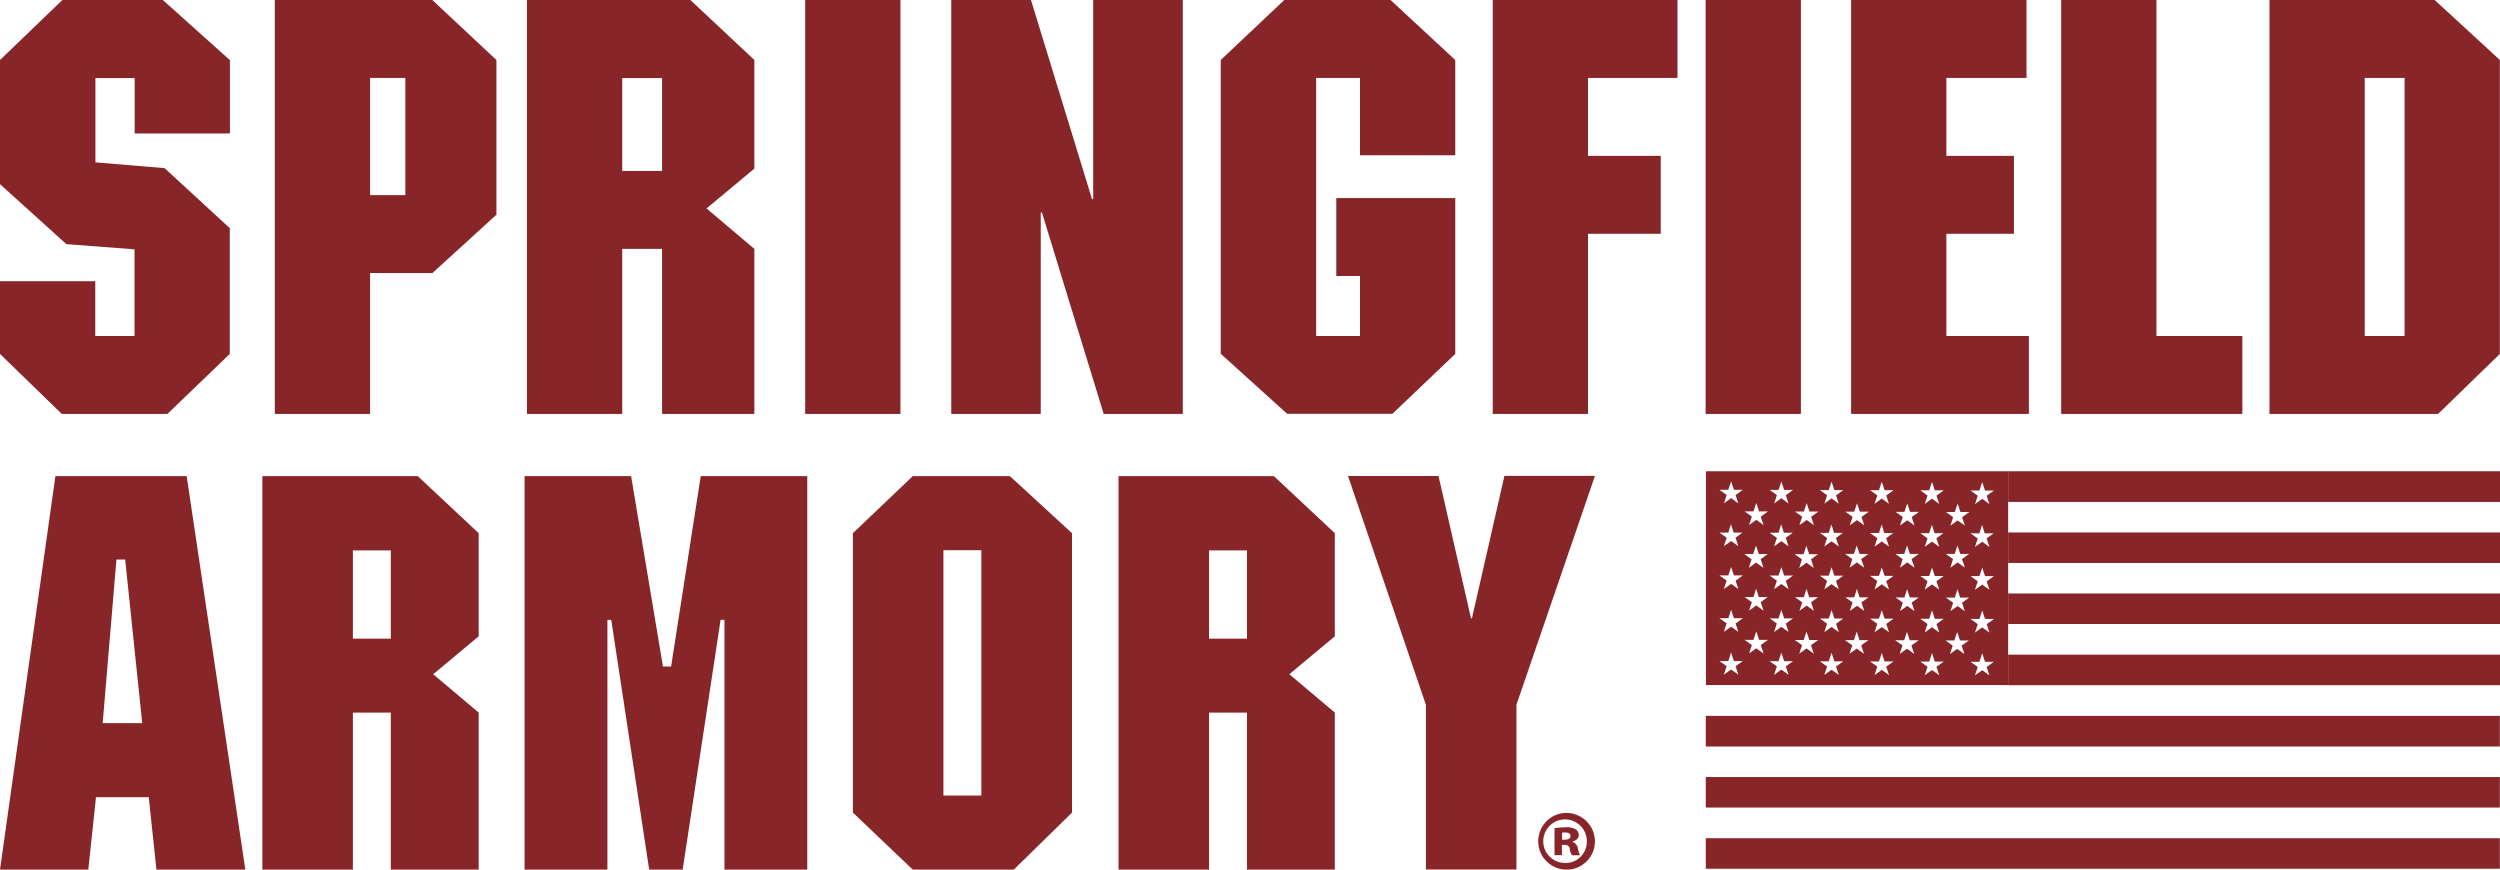
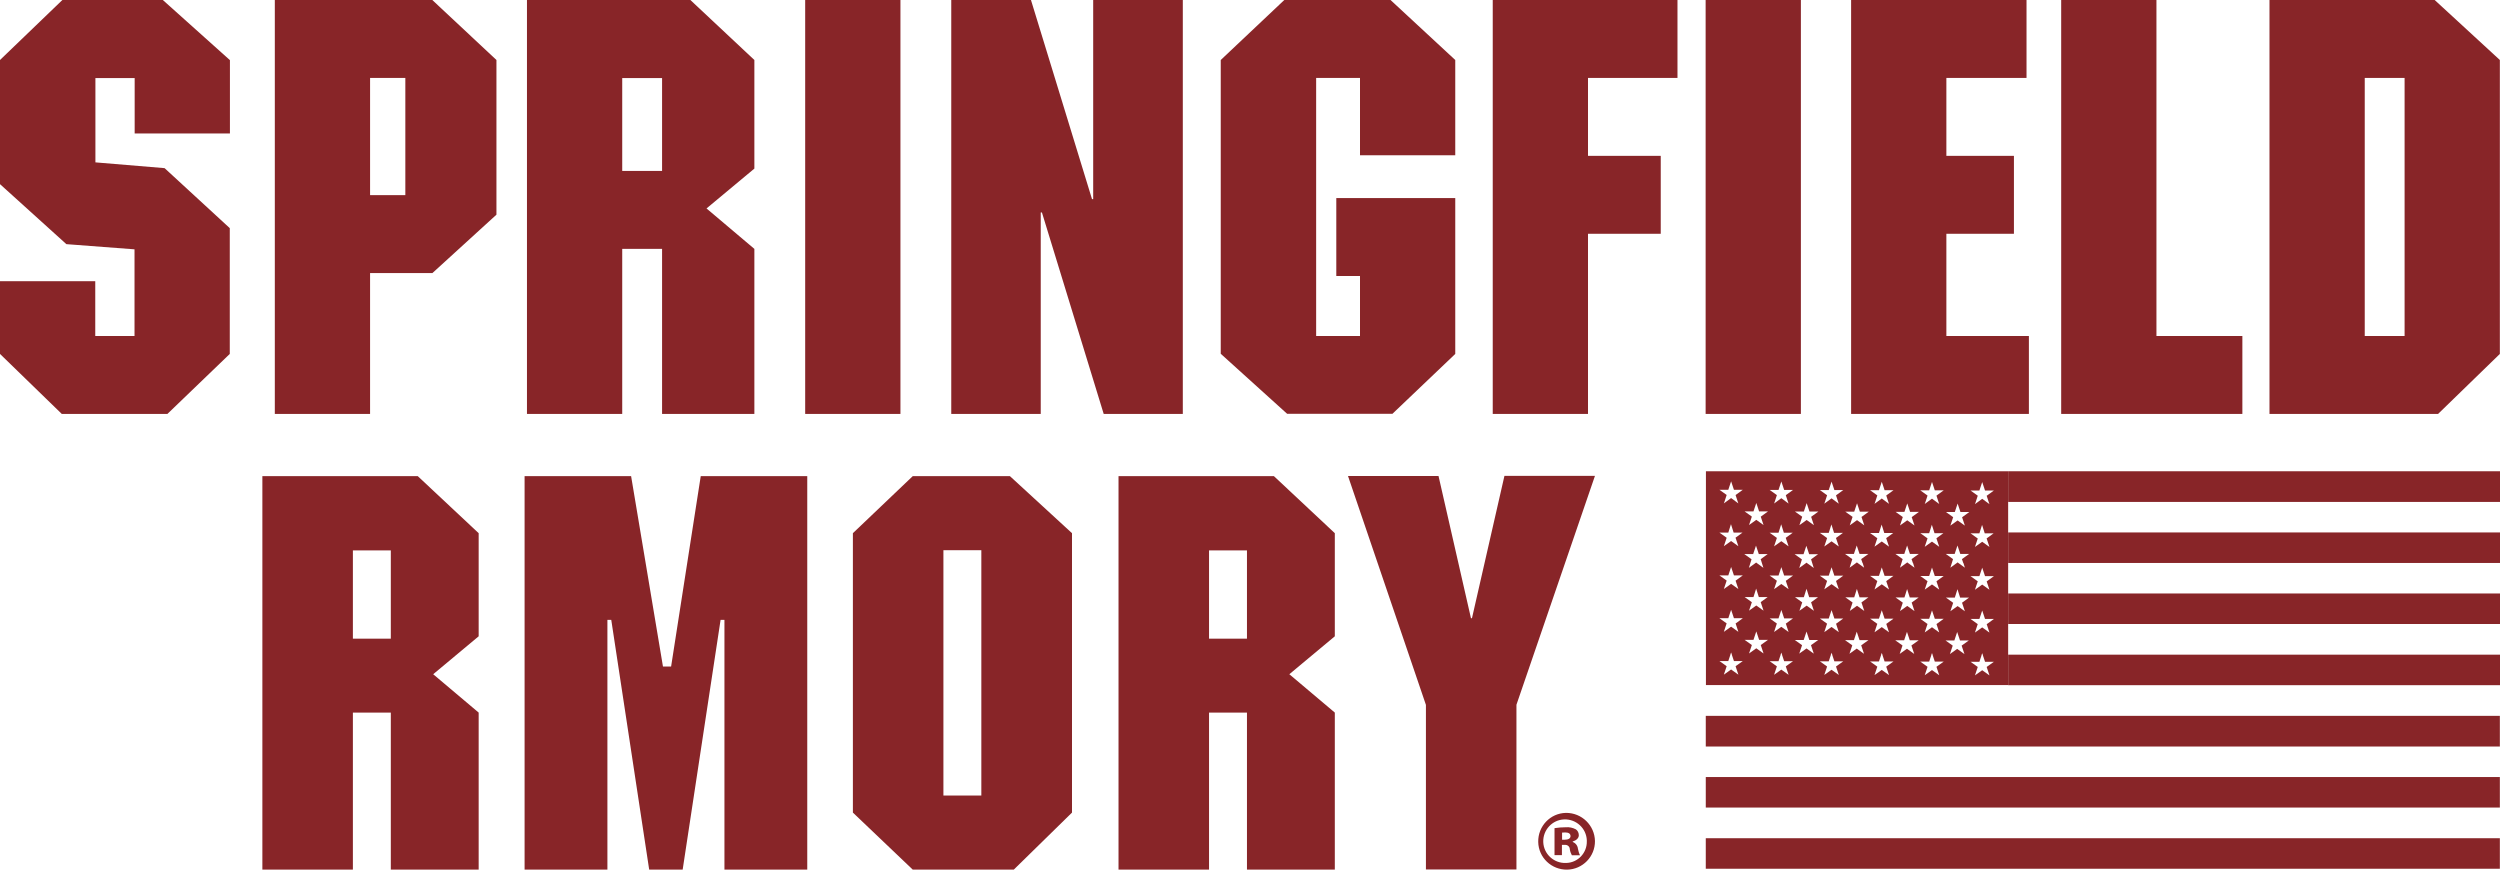
<svg xmlns="http://www.w3.org/2000/svg" id="a" viewBox="0 0 168.75 58.7">
  <path d="m11.3,27.94l4.21-4.05v-8.49l-4.4-4.05-4.67-.39v-5.69h2.65v3.74h6.43v-4.95L10.99,0h-6.78L0,4.05v8.38l4.48,4.05,4.6.35v5.85h-2.65v-3.7H0v4.91l4.17,4.05h7.13Z" style="fill:#882528;" />
  <path d="m18.55,0v27.94h6.43v-9.51h4.21l4.32-3.94V4.05L29.18,0h-10.64Zm8.81,13.17h-2.38v-7.91h2.38v7.91Z" style="fill:#882528;" />
  <path d="m42,16.8h2.69v11.14h6.23v-11.14l-3.23-2.73,3.23-2.69v-7.33L46.6,0h-11.03v27.94h6.43v-11.14Zm0-11.53h2.69v6.27h-2.69v-6.27Z" style="fill:#882528;" />
  <rect x="54.35" y="0" width="6.43" height="27.94" style="fill:#882528;" />
  <path d="m79.83,0h-6.04v13.44h-.08L69.59,0h-5.38v27.94h6.04v-13.6h.08l4.17,13.6h5.34V0Z" style="fill:#882528;" />
  <path d="m93.98,27.94l4.25-4.05v-10.52h-8.03v5.26h1.6v4.05h-2.96V5.26h2.96v5.22h6.43v-6.43L93.86,0h-7.17l-4.29,4.05v19.83l4.48,4.05h7.09Z" style="fill:#882528;" />
  <path d="m100.76,27.94h6.43v-12.16h4.91v-5.26h-4.91v-5.26h6.04V0h-12.47v27.94Z" style="fill:#882528;" />
  <rect x="115.13" y="0" width="6.43" height="27.94" style="fill:#882528;" />
  <path d="m136.95,22.68h-5.57v-6.9h4.56v-5.26h-4.56v-5.26h5.41V0h-11.84v27.94h12v-5.26Z" style="fill:#882528;" />
  <path d="m151.37,22.68h-5.81V0h-6.43v27.94h12.23v-5.26Z" style="fill:#882528;" />
  <path d="m168.74,23.89V4.05L164.34,0h-11.15v27.94h11.38l4.17-4.05Zm-6.43-1.21h-2.69V5.26h2.69v17.42Z" style="fill:#882528;" />
  <path d="m105.7,54.87c-1.06.02-1.89.9-1.87,1.96.02,1.06.9,1.89,1.96,1.87,1.04-.02,1.88-.88,1.87-1.93-.02-1.06-.89-1.91-1.96-1.9Zm0,3.38c-.81.03-1.5-.6-1.53-1.41-.03-.81.6-1.5,1.41-1.53.81-.03,1.5.6,1.53,1.41,0,.02,0,.04,0,.06.02.79-.6,1.45-1.39,1.47,0,0-.02,0-.03,0Z" style="fill:#882528;" />
  <path d="m106.16,56.82v-.02c.24-.07.41-.23.41-.42,0-.16-.07-.31-.2-.4-.21-.11-.44-.16-.68-.14-.25,0-.51.02-.76.06v1.82h.5v-.69h.19c.16-.02.32.09.34.26,0,0,0,.01,0,.02.02.15.07.29.14.42h.55c-.07-.14-.11-.29-.14-.44-.02-.21-.16-.39-.36-.46Zm-.53-.14h-.19v-.48c.06,0,.12-.01.22-.01.23,0,.35.09.35.25s-.16.24-.38.24h0Z" style="fill:#882528;" />
-   <path d="m3.74,32.14L0,58.7h5.96l.52-4.89h3.56l.52,4.89h6l-3.96-26.56H3.74Zm3.19,16.67l.93-11.04h.59l1.15,11.04h-2.67Z" style="fill:#882528;" />
  <path d="m17.71,32.14v26.56h6.11v-10.6h2.56v10.6h5.93v-10.6l-3.07-2.59,3.07-2.56v-6.96l-4.11-3.85h-10.49Zm8.67,10.97h-2.56v-5.96h2.56v5.96Z" style="fill:#882528;" />
  <path d="m45.31,44.99h-.56l-2.15-12.85h-7.19v26.56h5.59v-16.86h.26l2.56,16.86h2.26l2.56-16.86h.26v16.86h5.59v-26.56h-7.19l-2,12.85Z" style="fill:#882528;" />
  <path d="m61.61,32.14l-4.04,3.85v18.86l4.04,3.85h6.82l3.93-3.85v-18.86l-4.19-3.85h-6.56Zm4.63,21.56h-2.56v-16.56h2.56v16.56Z" style="fill:#882528;" />
  <path d="m75.5,32.14v26.56h6.11v-10.6h2.56v10.6h5.93v-10.6l-3.07-2.59,3.07-2.56v-6.96l-4.11-3.85h-10.49Zm8.67,10.97h-2.56v-5.96h2.56v5.96Z" style="fill:#882528;" />
  <path d="m99.36,41.73h-.07l-2.19-9.6h-6.11l5.26,15.45v11.11h6.11v-11.12l5.3-15.45h-6.11l-2.19,9.6Z" style="fill:#882528;" />
  <rect x="115.14" y="48.32" width="53.6" height="2.07" style="fill:#882528;" />
  <rect x="115.14" y="52.45" width="53.6" height="2.06" style="fill:#882528;" />
  <rect x="115.14" y="56.58" width="53.6" height="2.06" style="fill:#882528;" />
  <rect x="135.55" y="31.81" width="33.2" height="2.07" style="fill:#882528;" />
  <rect x="135.55" y="35.94" width="33.2" height="2.06" style="fill:#882528;" />
  <rect x="135.55" y="40.06" width="33.2" height="2.06" style="fill:#882528;" />
  <rect x="135.55" y="44.19" width="33.2" height="2.06" style="fill:#882528;" />
  <path d="m135.55,46.26v-4.13h0v-4.13h0v-4.13h0v-2.06h-20.4v2.06h0v2.06h0v2.06h0v2.06h0v2.06h0v4.13h20.4Zm-3.02-8.26h0l.1.32-.44-.32h0l-.05-.04-.05.04h0l-.44.32.1-.32h0l.08-.26-.49-.35h.6l.19-.57.19.57h.6l-.49.35.09.26Zm-3.4,0h0l.1.32-.44-.32h0l-.05-.04-.05.04h0l-.44.32.1-.32h0l.08-.26-.49-.35h.6l.19-.57.19.57h.6l-.49.35.09.26Zm-3.4,0h0l.1.32-.44-.32h0l-.05-.04-.05.04h0l-.44.32.1-.32h0l.08-.26-.49-.35h.6l.19-.57.19.57h.6l-.49.35.09.26Zm-8.39,7.54l-.49-.35-.49.35.19-.57-.49-.35h.6l.14-.42v-.02s.05-.14.05-.14l.05.14v.02s.14.42.14.42h.6l-.49.35.19.57Zm-.19-3.46l.02.05h0l.17.52-.49-.35-.49.35.17-.52h0l.02-.05-.49-.35h.6l.19-.57.19.57h.6l-.48.35Zm0-2.89l.19.57-.49-.35-.49.35.19-.57-.49-.35h.6l.19-.57.19.57h.6l-.48.35Zm0-2.89l.19.57-.49-.35-.49.35.19-.57-.49-.35h.6l.18-.57.18.57h.6l-.48.35Zm0-2.89l.15.46h0l.04.11-.15-.11h0l-.34-.25-.34.25h0l-.15.11.04-.11h0l.15-.46-.49-.35h.6l.19-.57.19.57h.6l-.48.35Zm1.89,10.7l-.49-.35-.49.35.19-.57-.49-.35h.6l.19-.57.19.57h.6l-.49.35.19.57Zm-.19-3.46l.19.57-.49-.35-.49.35.19-.57-.49-.35h.6l.07-.22h0l.11-.35.11.35h0l.07.22h.6l-.48.35Zm0-2.9l.08.26h0l.1.32-.44-.32h0l-.05-.04-.05.04h0l-.44.32.1-.32h0l.08-.26-.49-.35h.6l.19-.57.19.57h.6l-.48.35Zm0-2.88l.19.57-.49-.35-.49.35.19-.57-.49-.35h.6l.19-.57.19.57h.6l-.48.35Zm1.88,10.68l-.49-.35-.49.35.19-.57-.49-.35h.6l.14-.42v-.02s.05-.14.05-.14l.05.14v.02s.14.42.14.42h.6l-.49.35.19.57Zm-.19-3.46l.02.05h0l.17.52-.49-.35-.49.35.17-.52h0l.02-.05-.49-.35h.6l.19-.57.19.57h.6l-.48.35Zm0-2.89l.19.57-.49-.35-.49.35.19-.57-.49-.35h.6l.19-.57.19.57h.6l-.48.35Zm0-2.89l.19.57-.49-.35-.49.35.19-.57-.49-.35h.6l.18-.57.18.57h.6l-.48.35Zm0-2.89l.15.46h0l.04.11-.15-.11h0l-.34-.25-.34.25h0l-.15.11.04-.11h0l.15-.46-.49-.35h.6l.19-.57.19.57h.6l-.48.35Zm1.89,10.7l-.49-.35-.49.35.19-.57-.49-.35h.6l.19-.57.19.57h.6l-.49.35.19.57Zm-.18-3.46l.19.57-.49-.35-.49.35.19-.57-.49-.35h.6l.07-.22h0l.11-.35.11.35h0l.07.22h.6l-.48.35Zm0-2.9l.08.26h0l.1.32-.44-.32h0l-.05-.04-.05.04h0l-.44.32.1-.32h0l.08-.26-.49-.35h.6l.19-.57.19.57h.6l-.48.35Zm0-2.88l.19.57-.49-.35-.49.35.19-.57-.49-.35h.6l.19-.57.19.57h.6l-.48.35Zm1.87,10.68l-.49-.35-.49.35.19-.57-.49-.35h.6l.14-.42v-.02s.05-.14.05-.14l.05.14v.02s.14.42.14.42h.6l-.49.35.19.57Zm-.19-3.46l.02.05h0l.17.52-.49-.35-.49.35.17-.52h0l.02-.05-.49-.35h.6l.19-.57.19.57h.6l-.48.35Zm0-2.89l.19.57-.49-.35-.49.35.19-.57-.49-.35h.6l.19-.57.19.57h.6l-.48.35Zm0-2.89l.19.57-.49-.35-.49.35.19-.57-.49-.35h.6l.18-.57.18.57h.6l-.48.35Zm0-2.89l.15.46h0l.04.11-.15-.11h0l-.34-.25-.34.25h0l-.15.11.04-.11h0l.15-.46-.49-.35h.6l.19-.57.19.57h.6l-.48.35Zm1.89,10.7l-.49-.35-.49.35.19-.57-.49-.35h.6l.19-.57.19.57h.6l-.49.35.19.57Zm-.17-3.46l.19.57-.49-.35-.49.35.19-.57-.49-.35h.6l.07-.22h0l.11-.35.11.35h0l.07.22h.6l-.48.35Zm0-5.78l.19.57-.49-.35-.49.35.19-.57-.49-.35h.6l.19-.57.19.57h.6l-.48.35Zm1.86,10.68l-.49-.35-.49.35.19-.57-.49-.35h.6l.14-.42v-.02s.05-.14.05-.14l.05.14v.02s.14.42.14.42h.6l-.49.35.19.57Zm-.19-3.46l.02.05h0l.17.52-.49-.35-.49.35.17-.52h0l.02-.05-.49-.35h.6l.19-.57.19.57h.6l-.48.35Zm0-2.89l.19.57-.49-.35-.49.35.19-.57-.49-.35h.6l.19-.57.19.57h.6l-.48.35Zm0-2.89l.19.57-.49-.35-.49.35.19-.57-.49-.35h.6l.18-.57.18.57h.6l-.48.35Zm0-2.89l.15.46h0l.04.11-.15-.11h0l-.34-.25-.34.25h0l-.15.11.04-.11h0l.15-.46-.49-.35h.6l.19-.57.19.57h.6l-.48.35Zm1.89,10.7l-.49-.35-.49.35.19-.57-.49-.35h.6l.19-.57.19.57h.6l-.49.35.19.57Zm-.17-3.46l.19.57-.49-.35-.49.35.19-.57-.49-.35h.6l.07-.22h0l.11-.35.11.35h0l.07.22h.6l-.48.35Zm0-5.78l.19.57-.49-.35-.49.35.19-.57-.49-.35h.6l.19-.57.19.57h.6l-.48.35Zm1.86,10.68l-.49-.35-.49.35.19-.57-.49-.35h.6l.14-.42v-.02s.05-.14.05-.14l.05.14v.02s.14.42.14.42h.6l-.49.35.19.57Zm-.19-3.46l.02.05h0l.17.52-.49-.35-.49.35.17-.52h0l.02-.05-.49-.35h.6l.19-.57.19.57h.6l-.48.35Zm0-2.89l.19.57-.49-.35-.49.35.19-.57-.49-.35h.6l.19-.57.19.57h.6l-.48.35Zm0-2.89l.19.57-.49-.35-.49.35.19-.57-.49-.35h.6l.18-.57.18.57h.6l-.48.35Zm0-2.89l.15.46h0l.04.11-.15-.11h0l-.34-.25-.34.25h0l-.15.11.04-.11h0l.15-.46-.49-.35h.6l.19-.57.19.57h.6l-.48.35Zm1.89,10.7l-.49-.35-.49.35.19-.57-.49-.35h.6l.19-.57.19.57h.6l-.49.35.19.57Zm-.16-3.46l.19.57-.49-.35-.49.35.19-.57-.49-.35h.6l.07-.22h0l.11-.35.11.35h0l.07.22h.6l-.48.35Zm0-5.78l.19.57-.49-.35-.49.35.19-.57-.49-.35h.6l.19-.57.19.57h.6l-.48.35Zm1.85,10.68l-.49-.35-.49.35.19-.57-.49-.35h.6l.14-.42v-.02s.05-.14.05-.14l.05.14v.02s.14.42.14.42h.6l-.49.35.19.57Zm-.19-3.46l.02.05h0l.17.52-.49-.35-.49.35.17-.52h0l.02-.05-.49-.35h.6l.19-.57.19.57h.6l-.48.35Zm0-2.89l.19.57-.49-.35-.49.35.19-.57-.49-.35h.6l.19-.57.19.57h.6l-.48.35Zm0-2.89l.19.57-.49-.35-.49.35.19-.57-.49-.35h.6l.18-.57.18.57h.6l-.48.35Zm0-2.89l.15.46h0l.04.11-.15-.11h0l-.34-.25-.34.25h0l-.15.11.04-.11h0l.15-.46-.49-.35h.6l.19-.57.19.57h.6l-.48.35Z" style="fill:#882528;" />
</svg>